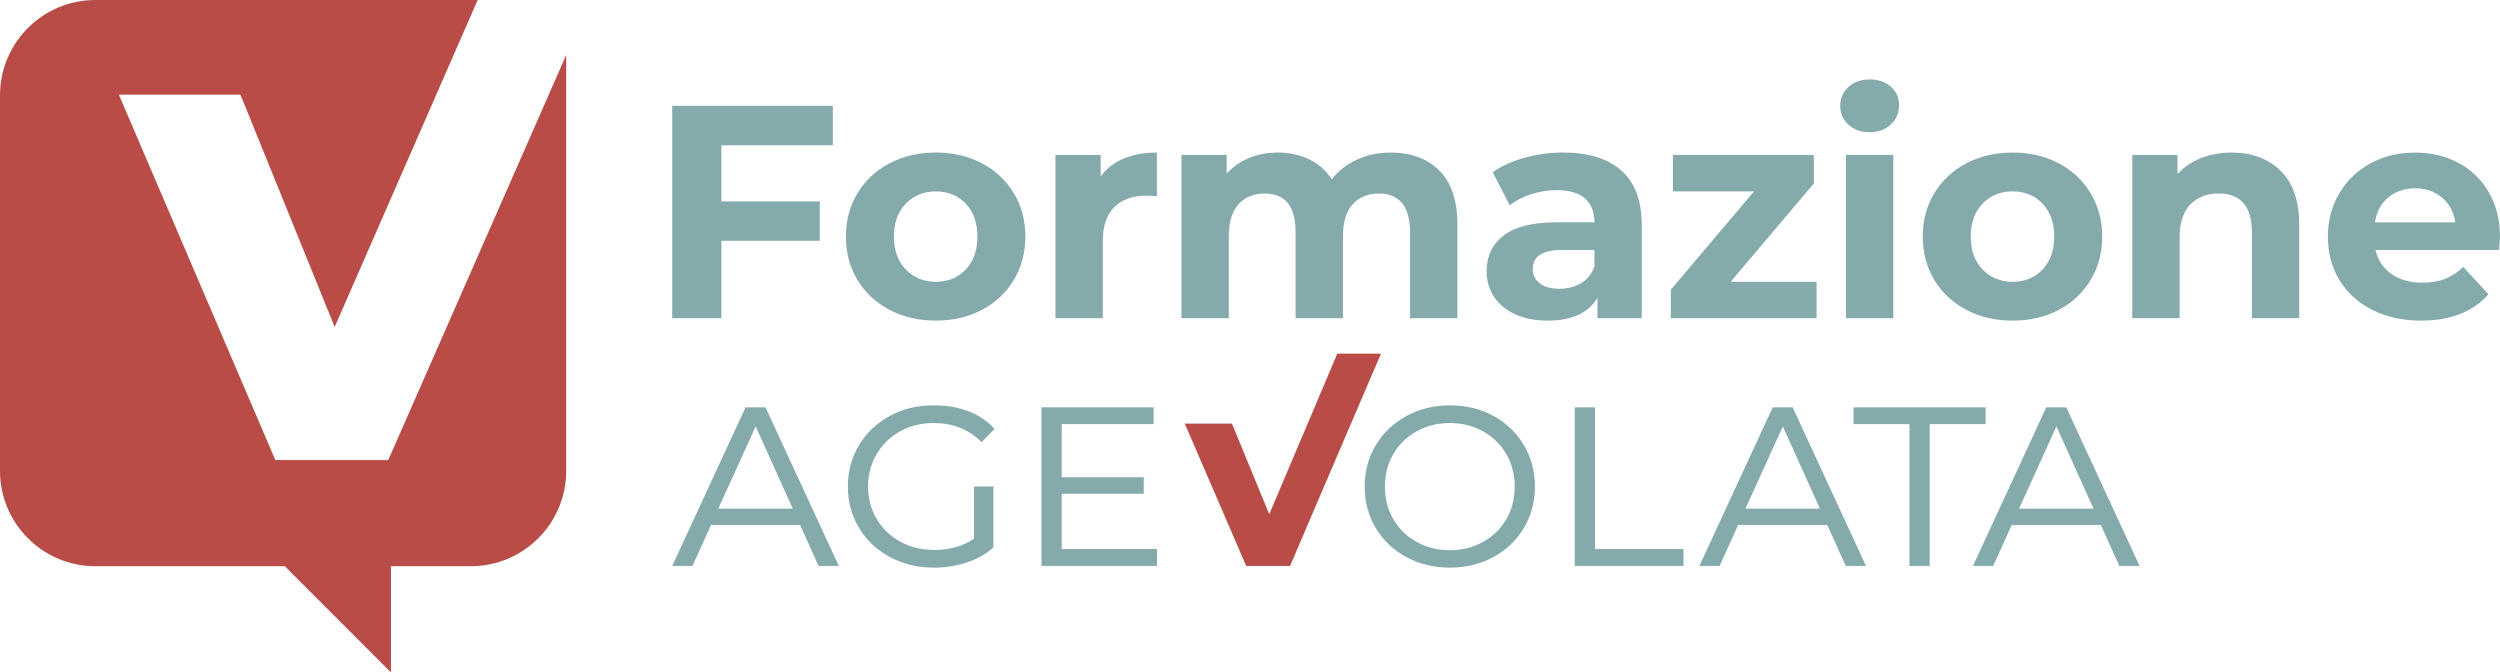
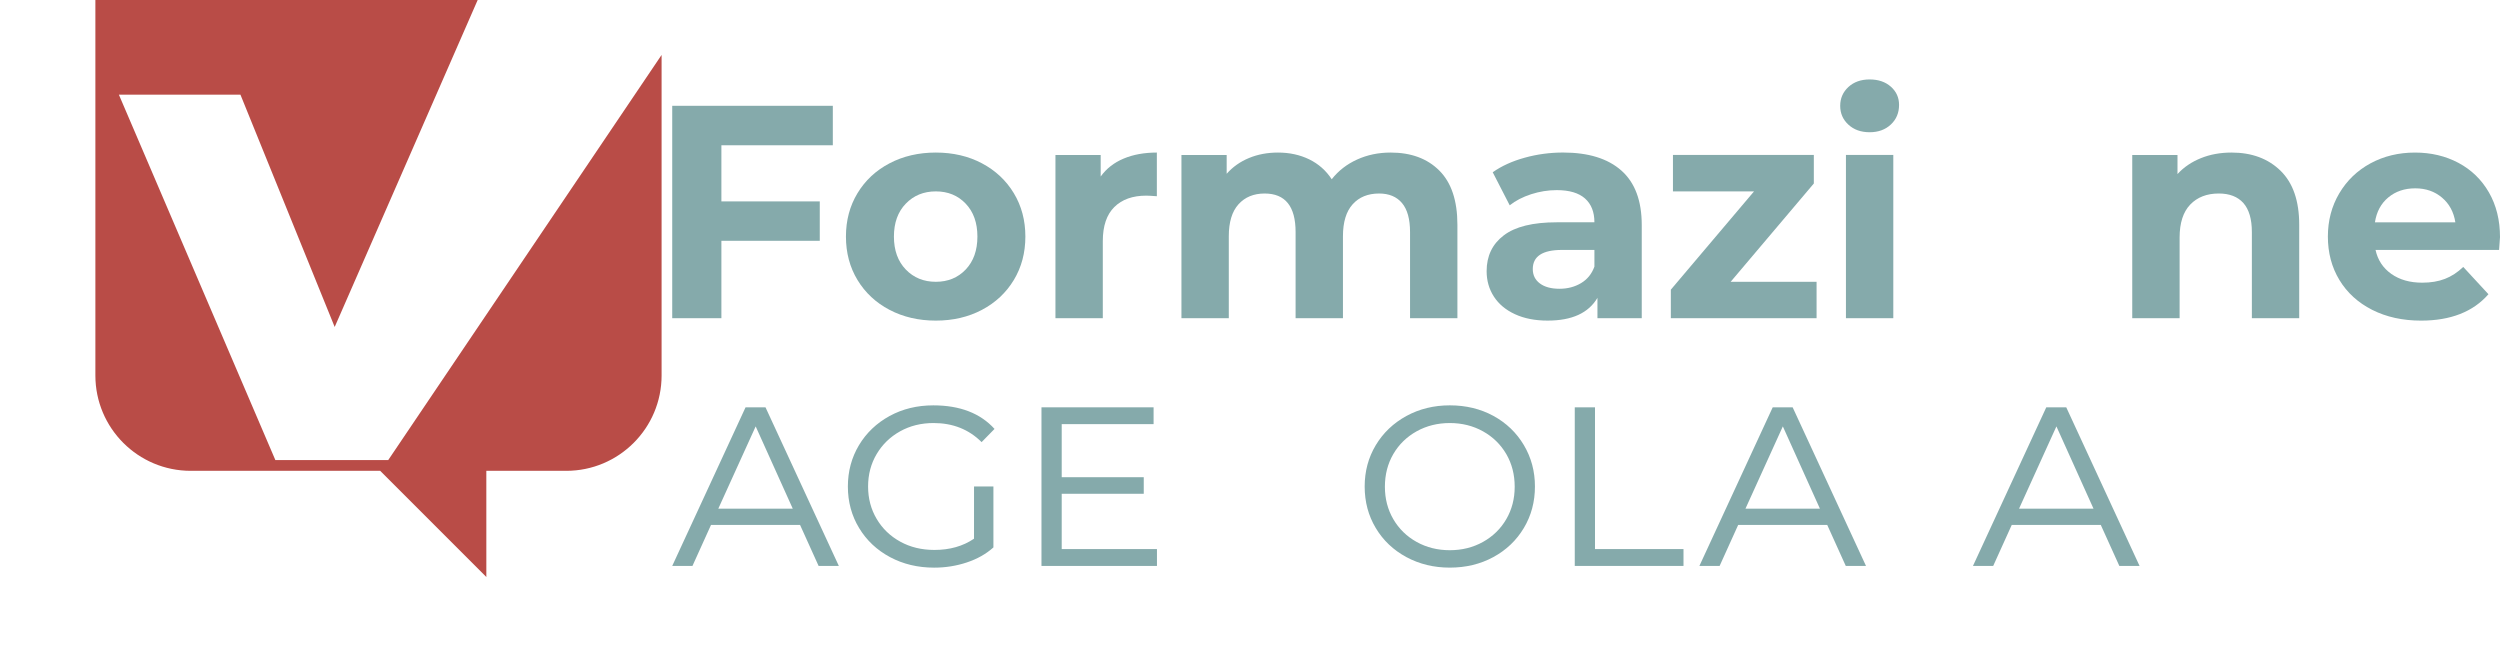
<svg xmlns="http://www.w3.org/2000/svg" id="Layer_1" x="0px" y="0px" xml:space="preserve" viewBox="35.44 212.64 625.91 168.34">
  <g id="Layer_1_1_">
-     <path fill="#B94C47" d="M132.642,327.82h-28.264l-39.175-91.483h30.433l23.597,58.164l35.799-81.859H106.32H59.319   c-13.188,0-23.879,10.691-23.879,23.879v93.995c0,13.19,10.69,23.882,23.879,23.882h47.425l26.579,26.584l-0.004-26.584h20.001   c13.188,0,23.88-10.69,23.88-23.882V283.52l0,0v-57.125L132.642,327.82z" />
+     <path fill="#B94C47" d="M132.642,327.82h-28.264l-39.175-91.483h30.433l23.597,58.164l35.799-81.859H106.32H59.319   v93.995c0,13.19,10.69,23.882,23.879,23.882h47.425l26.579,26.584l-0.004-26.584h20.001   c13.188,0,23.88-10.69,23.88-23.882V283.52l0,0v-57.125L132.642,327.82z" />
  </g>
  <g id="Layer_2">
    <g>
      <path fill="#85AAAB" d="M235.748,344.066h-22.297l-4.644,10.265h-5.067l18.361-39.713h4.994l18.362,39.713h-5.066L235.748,344.066    z M233.918,339.989l-9.285-20.596l-9.354,20.596H233.918z" />
      <path fill="#85AAAB" d="M279.301,334.437h4.854v15.256c-1.829,1.643-4.045,2.895-6.646,3.757    c-2.604,0.869-5.337,1.308-8.198,1.308c-4.079,0-7.761-0.882-11.043-2.638c-3.283-1.759-5.862-4.184-7.737-7.28    c-1.877-3.094-2.813-6.562-2.813-10.402c0-3.795,0.926-7.24,2.775-10.334c1.854-3.089,4.409-5.527,7.669-7.313    c3.26-1.777,6.904-2.664,10.94-2.664c6.657,0,11.771,1.968,15.333,5.9l-3.235,3.304c-3.19-3.187-7.198-4.776-12.031-4.776    c-3.093,0-5.884,0.688-8.37,2.07c-2.486,1.385-4.444,3.283-5.874,5.693c-1.431,2.415-2.146,5.12-2.146,8.119    c0,3.002,0.716,5.707,2.146,8.12c1.429,2.416,3.397,4.314,5.908,5.694c2.508,1.385,5.358,2.074,8.547,2.074    c3.847,0,7.151-0.936,9.919-2.812L279.301,334.437L279.301,334.437z" />
      <path fill="#85AAAB" d="M325.101,350.109v4.222h-28.913v-39.712h28.068v4.208h-23.003v13.289h20.541v4.147h-20.541v13.846H325.101    z" />
      <path fill="#85AAAB" d="M387.548,352.118c-3.26-1.759-5.815-4.184-7.667-7.28c-1.853-3.094-2.776-6.562-2.776-10.402    c0-3.795,0.924-7.24,2.776-10.334c1.852-3.089,4.408-5.527,7.667-7.313c3.262-1.777,6.882-2.665,10.869-2.665    c4.033,0,7.668,0.875,10.903,2.631c3.236,1.765,5.781,4.199,7.634,7.313c1.853,3.115,2.78,6.571,2.78,10.366    c0,3.842-0.928,7.31-2.78,10.402c-1.853,3.096-4.396,5.521-7.634,7.28c-3.235,1.755-6.87,2.638-10.903,2.638    C394.429,354.756,390.809,353.873,387.548,352.118z M406.718,348.324c2.484-1.386,4.432-3.284,5.84-5.697    c1.405-2.414,2.108-5.121,2.108-8.119c0-3.049-0.704-5.775-2.108-8.191c-1.408-2.409-3.355-4.309-5.84-5.694    c-2.485-1.382-5.253-2.068-8.301-2.068s-5.816,0.688-8.301,2.068c-2.486,1.387-4.432,3.285-5.84,5.694    c-1.404,2.414-2.108,5.144-2.108,8.191c0,2.998,0.703,5.706,2.108,8.119c1.409,2.413,3.354,4.313,5.84,5.697    c2.484,1.379,5.253,2.069,8.301,2.069S404.232,349.704,406.718,348.324z" />
      <path fill="#85AAAB" d="M429.706,314.618h5.065v35.491h22.156v4.222h-27.223L429.706,314.618L429.706,314.618z" />
      <path fill="#85AAAB" d="M492.914,344.066h-22.299l-4.644,10.265h-5.065l18.359-39.713h4.992l18.365,39.713h-5.065L492.914,344.066    z M491.081,339.989l-9.283-20.596l-9.355,20.596H491.081z" />
-       <path fill="#85AAAB" d="M513.494,318.826h-13.997v-4.208h33.062v4.208h-13.997v35.504h-5.066L513.494,318.826L513.494,318.826z" />
      <path fill="#85AAAB" d="M561.403,344.066h-22.296l-4.643,10.265h-5.067l18.359-39.713h4.999l18.356,39.713h-5.063L561.403,344.066    z M559.579,339.989l-9.286-20.596l-9.354,20.596H559.579z" />
    </g>
    <g>
      <path fill="#85AAAB" d="M216.051,249.01v14.049h24.63v9.872h-24.63v19.372H203.74v-53.17h40.208v9.877H216.051L216.051,249.01z" />
      <path fill="#85AAAB" d="M258.143,290.213c-3.42-1.793-6.091-4.291-8.02-7.479c-1.928-3.188-2.889-6.813-2.889-10.865    c0-4.051,0.961-7.666,2.889-10.855c1.929-3.194,4.6-5.687,8.02-7.484c3.421-1.799,7.284-2.695,11.591-2.695    c4.306,0,8.158,0.896,11.552,2.695c3.396,1.799,6.055,4.29,7.983,7.484c1.923,3.189,2.887,6.805,2.887,10.855    c0,4.055-0.964,7.677-2.887,10.865c-1.929,3.188-4.588,5.686-7.983,7.479c-3.394,1.798-7.247,2.696-11.552,2.696    C265.428,292.909,261.564,292.011,258.143,290.213z M277.224,280.112c1.948-2.051,2.924-4.796,2.924-8.243    c0-3.438-0.978-6.188-2.924-8.233c-1.952-2.054-4.448-3.08-7.488-3.08c-3.039,0-5.548,1.025-7.524,3.08    c-1.977,2.045-2.966,4.795-2.966,8.233c0,3.446,0.99,6.192,2.966,8.243c1.977,2.055,4.485,3.08,7.524,3.08    C272.776,283.192,275.271,282.166,277.224,280.112z" />
      <path fill="#85AAAB" d="M316.752,252.348c2.407-1.014,5.182-1.514,8.323-1.514v10.936c-1.316-0.101-2.205-0.148-2.659-0.148    c-3.396,0-6.055,0.944-7.981,2.844c-1.928,1.901-2.892,4.747-2.892,8.547v19.291h-11.856v-40.864h11.325v5.397    C312.432,254.858,314.344,253.36,316.752,252.348z" />
      <path fill="#85AAAB" d="M395.801,255.352c3.014,3.017,4.521,7.527,4.521,13.562v23.39h-11.858v-21.574    c0-3.236-0.67-5.653-2.013-7.256c-1.341-1.593-3.256-2.385-5.74-2.385c-2.786,0-4.99,0.896-6.611,2.693    c-1.622,1.793-2.433,4.47-2.433,8.013v20.508H359.81v-21.573c0-6.427-2.585-9.641-7.754-9.641c-2.732,0-4.913,0.896-6.535,2.693    c-1.623,1.793-2.434,4.47-2.434,8.013v20.508H331.23v-40.863h11.325v4.711c1.521-1.725,3.383-3.036,5.588-3.95    c2.201-0.914,4.624-1.365,7.258-1.365c2.889,0,5.496,0.568,7.829,1.705c2.33,1.145,4.205,2.8,5.625,4.977    c1.67-2.128,3.786-3.771,6.347-4.933c2.558-1.168,5.355-1.749,8.396-1.749C388.718,250.833,392.785,252.336,395.801,255.352z" />
      <path fill="#85AAAB" d="M441.387,255.352c3.396,3.017,5.088,7.554,5.088,13.636v23.314h-11.092v-5.093    c-2.232,3.799-6.387,5.699-12.466,5.699c-3.143,0-5.863-0.532-8.172-1.597c-2.307-1.063-4.067-2.533-5.281-4.4    c-1.216-1.882-1.825-4.008-1.825-6.379c0-3.803,1.433-6.787,4.297-8.965c2.859-2.183,7.28-3.27,13.259-3.27h9.43    c0-2.584-0.788-4.568-2.358-5.965c-1.57-1.392-3.926-2.09-7.07-2.09c-2.176,0-4.319,0.348-6.419,1.025    c-2.105,0.688-3.89,1.607-5.36,2.777l-4.255-8.278c2.23-1.569,4.901-2.787,8.021-3.646c3.113-0.864,6.317-1.291,9.612-1.291    C433.129,250.833,437.989,252.336,441.387,255.352z M431.276,283.525c1.572-0.934,2.688-2.312,3.349-4.134v-4.178h-8.137    c-4.864,0-7.295,1.596-7.295,4.791c0,1.515,0.594,2.72,1.785,3.604c1.19,0.886,2.828,1.33,4.907,1.33    C427.908,284.936,429.705,284.463,431.276,283.525z" />
      <path fill="#85AAAB" d="M490.246,283.192v9.11h-36.488v-7.138l20.828-24.608h-20.299v-9.118h35.271v7.141l-20.825,24.613H490.246z    " />
      <path fill="#85AAAB" d="M498.207,243.842c-1.366-1.259-2.047-2.83-2.047-4.709c0-1.868,0.681-3.437,2.047-4.709    c1.363-1.26,3.143-1.893,5.317-1.893c2.187,0,3.954,0.604,5.325,1.817c1.369,1.218,2.048,2.73,2.048,4.563    c0,1.97-0.679,3.604-2.048,4.895c-1.371,1.292-3.141,1.942-5.325,1.942C501.349,245.747,499.57,245.109,498.207,243.842z     M497.597,251.438h11.857v40.864h-11.857V251.438z" />
-       <path fill="#85AAAB" d="M527.736,290.213c-3.42-1.793-6.095-4.291-8.018-7.479c-1.928-3.188-2.889-6.813-2.889-10.865    c0-4.051,0.961-7.666,2.889-10.855c1.923-3.194,4.595-5.687,8.018-7.484c3.419-1.799,7.287-2.695,11.59-2.695    c4.307,0,8.159,0.896,11.559,2.695c3.391,1.799,6.054,4.29,7.977,7.484c1.924,3.189,2.891,6.805,2.891,10.855    c0,4.055-0.967,7.677-2.891,10.865c-1.923,3.188-4.585,5.686-7.977,7.479c-3.398,1.798-7.252,2.696-11.559,2.696    C535.023,292.909,531.155,292.011,527.736,290.213z M546.819,280.112c1.944-2.051,2.923-4.796,2.923-8.243    c0-3.438-0.979-6.188-2.923-8.233c-1.956-2.054-4.448-3.08-7.493-3.08c-3.037,0-5.549,1.025-7.522,3.08    c-1.978,2.045-2.965,4.795-2.965,8.233c0,3.446,0.987,6.192,2.965,8.243c1.975,2.055,4.485,3.08,7.522,3.08    C542.371,283.192,544.863,282.166,546.819,280.112z" />
      <path fill="#85AAAB" d="M606.409,255.388c3.113,3.043,4.672,7.548,4.672,13.526v23.389h-11.854v-21.575    c0-3.236-0.711-5.653-2.126-7.256c-1.426-1.593-3.471-2.385-6.155-2.385c-2.994,0-5.372,0.921-7.149,2.77    c-1.771,1.855-2.659,4.598-2.659,8.245v20.201h-11.86v-40.864h11.329v4.784c1.568-1.718,3.527-3.046,5.857-3.985    c2.322-0.938,4.888-1.402,7.673-1.402C599.199,250.833,603.29,252.348,606.409,255.388z" />
      <path fill="#85AAAB" d="M661.119,275.212h-30.932c0.558,2.535,1.872,4.53,3.948,6.001c2.081,1.472,4.664,2.2,7.759,2.2    c2.127,0,4.014-0.314,5.66-0.95c1.644-0.631,3.178-1.633,4.594-2.993l6.309,6.831c-3.845,4.405-9.474,6.608-16.87,6.608    c-4.608,0-8.69-0.897-12.237-2.695c-3.542-1.794-6.281-4.291-8.207-7.479c-1.93-3.188-2.887-6.812-2.887-10.866    c0-3.994,0.949-7.604,2.851-10.818c1.899-3.215,4.509-5.723,7.825-7.521c3.321-1.798,7.034-2.694,11.139-2.694    c4.004,0,7.624,0.858,10.87,2.576c3.238,1.725,5.789,4.192,7.639,7.406c1.849,3.222,2.771,6.954,2.771,11.207    C661.348,272.176,661.272,273.24,661.119,275.212z M633.378,262.076c-1.827,1.516-2.938,3.591-3.34,6.225h20.137    c-0.405-2.584-1.52-4.643-3.347-6.188c-1.823-1.545-4.051-2.322-6.685-2.322C637.456,259.79,635.2,260.556,633.378,262.076z" />
    </g>
-     <polygon fill="#B94C47" points="370.253,301.181 353.213,341.396 343.874,318.696 332.058,318.696 347.445,354.33 358.42,354.33    381.189,301.181  " />
  </g>
</svg>